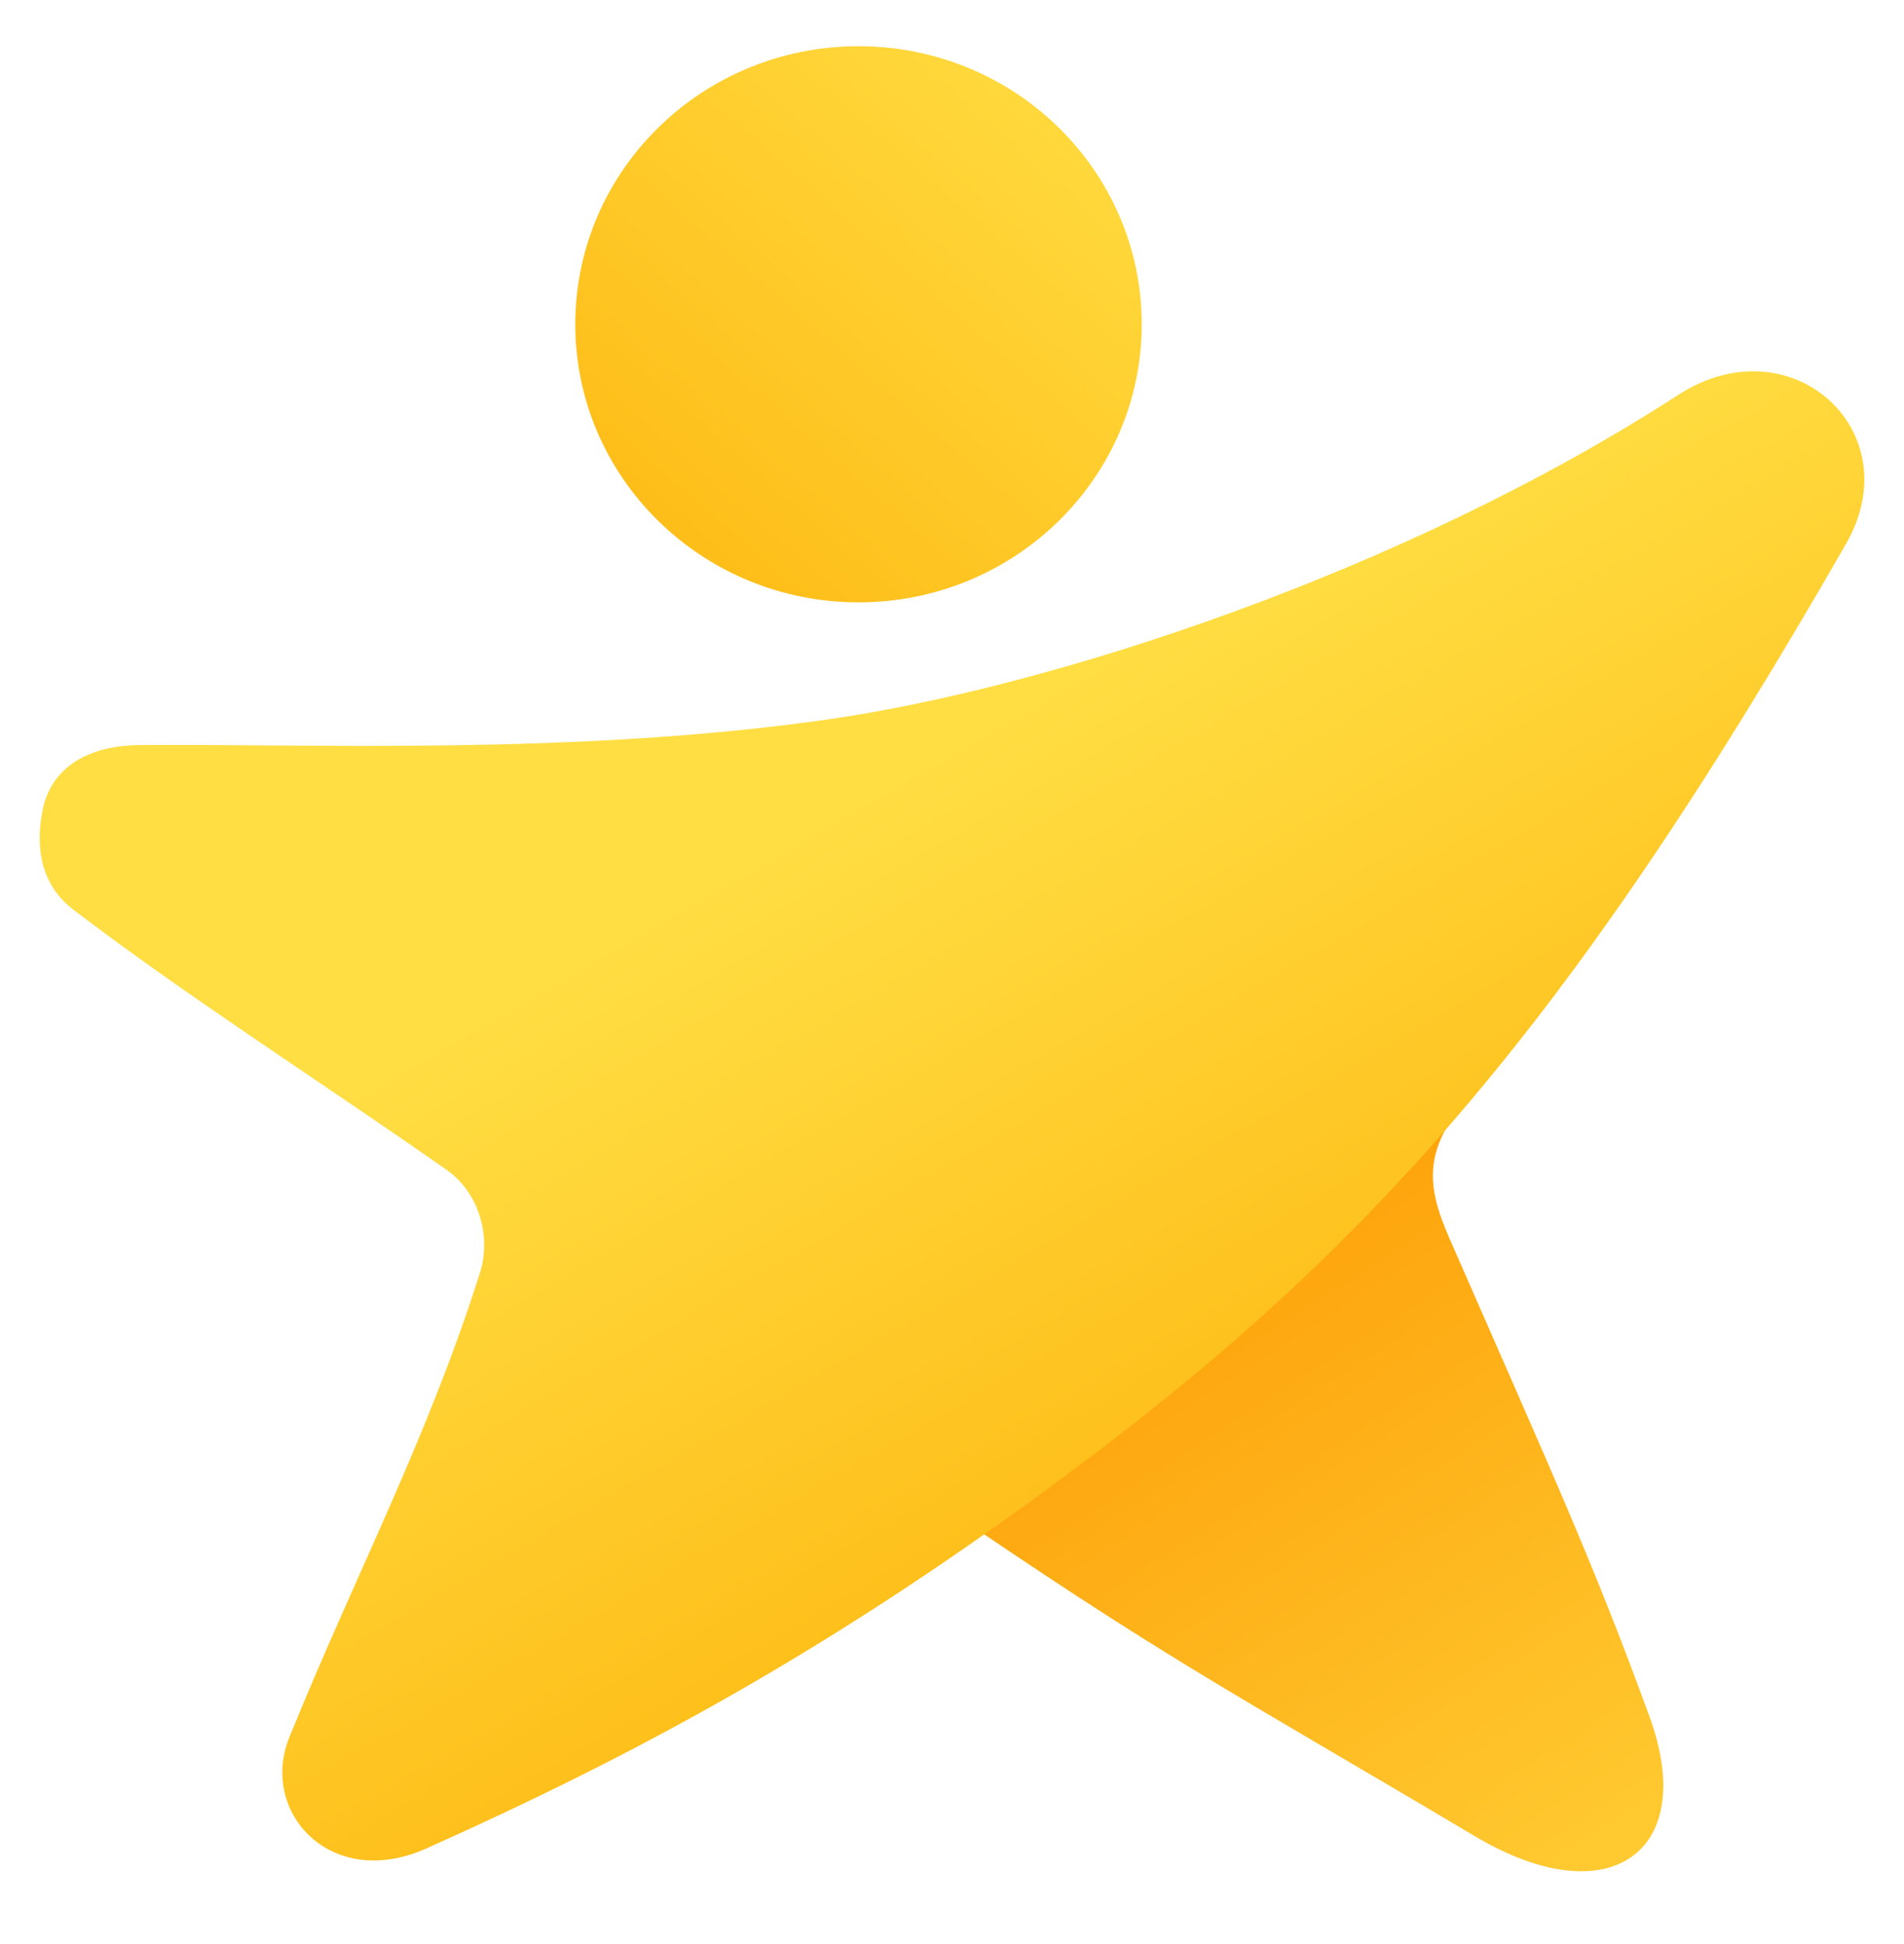
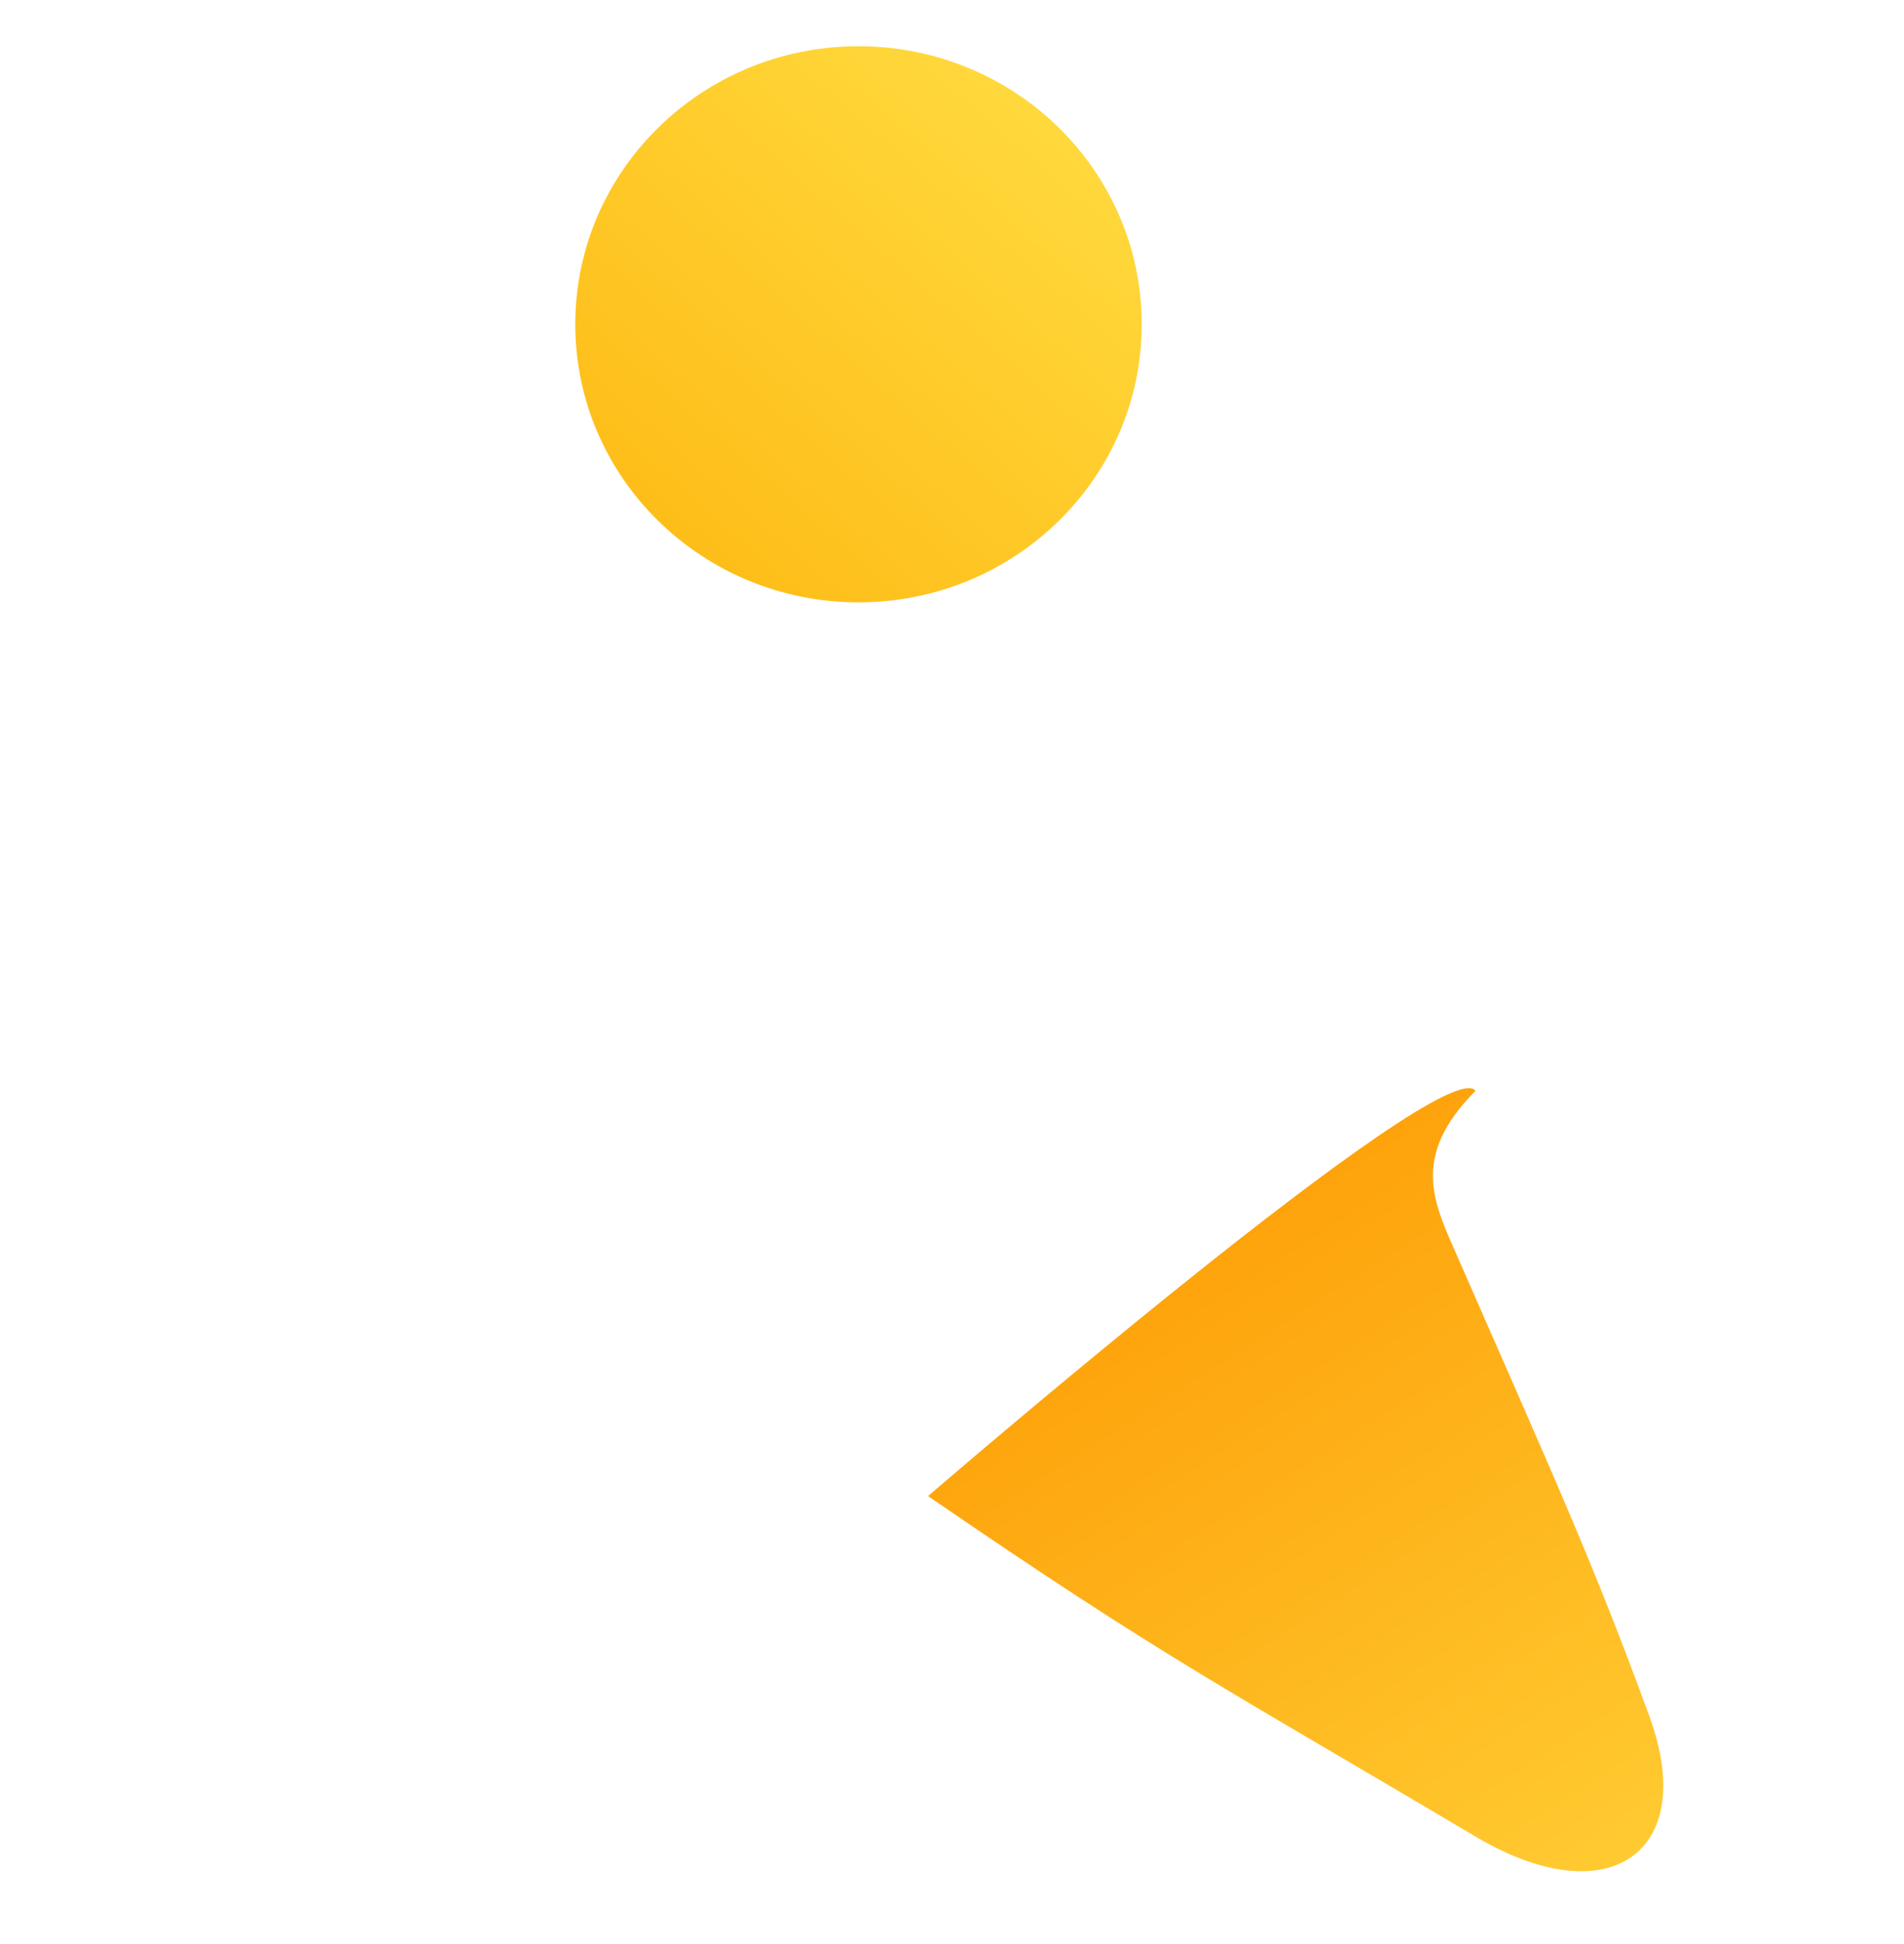
<svg xmlns="http://www.w3.org/2000/svg" width="48" height="49" fill="none">
  <path d="M23.396 37.708c6.008 4.125 7.536 4.862 13.8 8.582 3.37 2 5.636.394 4.387-3.026-1.421-3.893-2.461-6.153-4.814-11.53-.617-1.408-1.242-2.552.428-4.24-.774-1.029-13.8 10.214-13.8 10.214z" fill="url(#paint0_linear)" />
-   <path d="M3.516 18.779c-1.298.011-2.228.57-2.441 1.634-.2.997-.015 1.901.754 2.5 2.877 2.197 6.175 4.295 9.444 6.583.742.529 1.105 1.541.854 2.497-1.342 4.267-3.146 7.64-4.833 11.796-.764 1.883 1.047 3.88 3.458 2.8 5.202-2.33 9.979-4.89 15.74-9.121 7.826-5.748 12.915-11.335 20.048-23.763 1.635-2.849-1.4-5.585-4.23-3.753-6.908 4.473-15.84 7.388-21.501 8.19-6.377.904-13.046.6-17.293.637z" fill="url(#paint1_linear)" />
  <path d="M28.783 8.173c0 3.871-3.197 7.009-7.14 7.009-3.943 0-7.14-3.138-7.14-7.009 0-3.87 3.197-7.008 7.14-7.008 3.943 0 7.14 3.138 7.14 7.008z" fill="url(#paint2_linear)" />
  <defs>
    <linearGradient id="paint0_linear" x1="43.605" y1="18.048" x2="61.248" y2="45.551" gradientUnits="userSpaceOnUse">
      <stop stop-color="#FE9A03" />
      <stop offset=".978" stop-color="#FFDE43" />
    </linearGradient>
    <linearGradient id="paint1_linear" x1="7.114" y1="18.102" x2="22.837" y2="45.279" gradientUnits="userSpaceOnUse">
      <stop offset=".286" stop-color="#FFDE43" />
      <stop offset="1" stop-color="#FEB811" />
    </linearGradient>
    <linearGradient id="paint2_linear" x1="28.783" y1="1.165" x2="15.695" y2="16.218" gradientUnits="userSpaceOnUse">
      <stop stop-color="#FFDE43" />
      <stop offset="1" stop-color="#FEB811" />
    </linearGradient>
  </defs>
</svg>